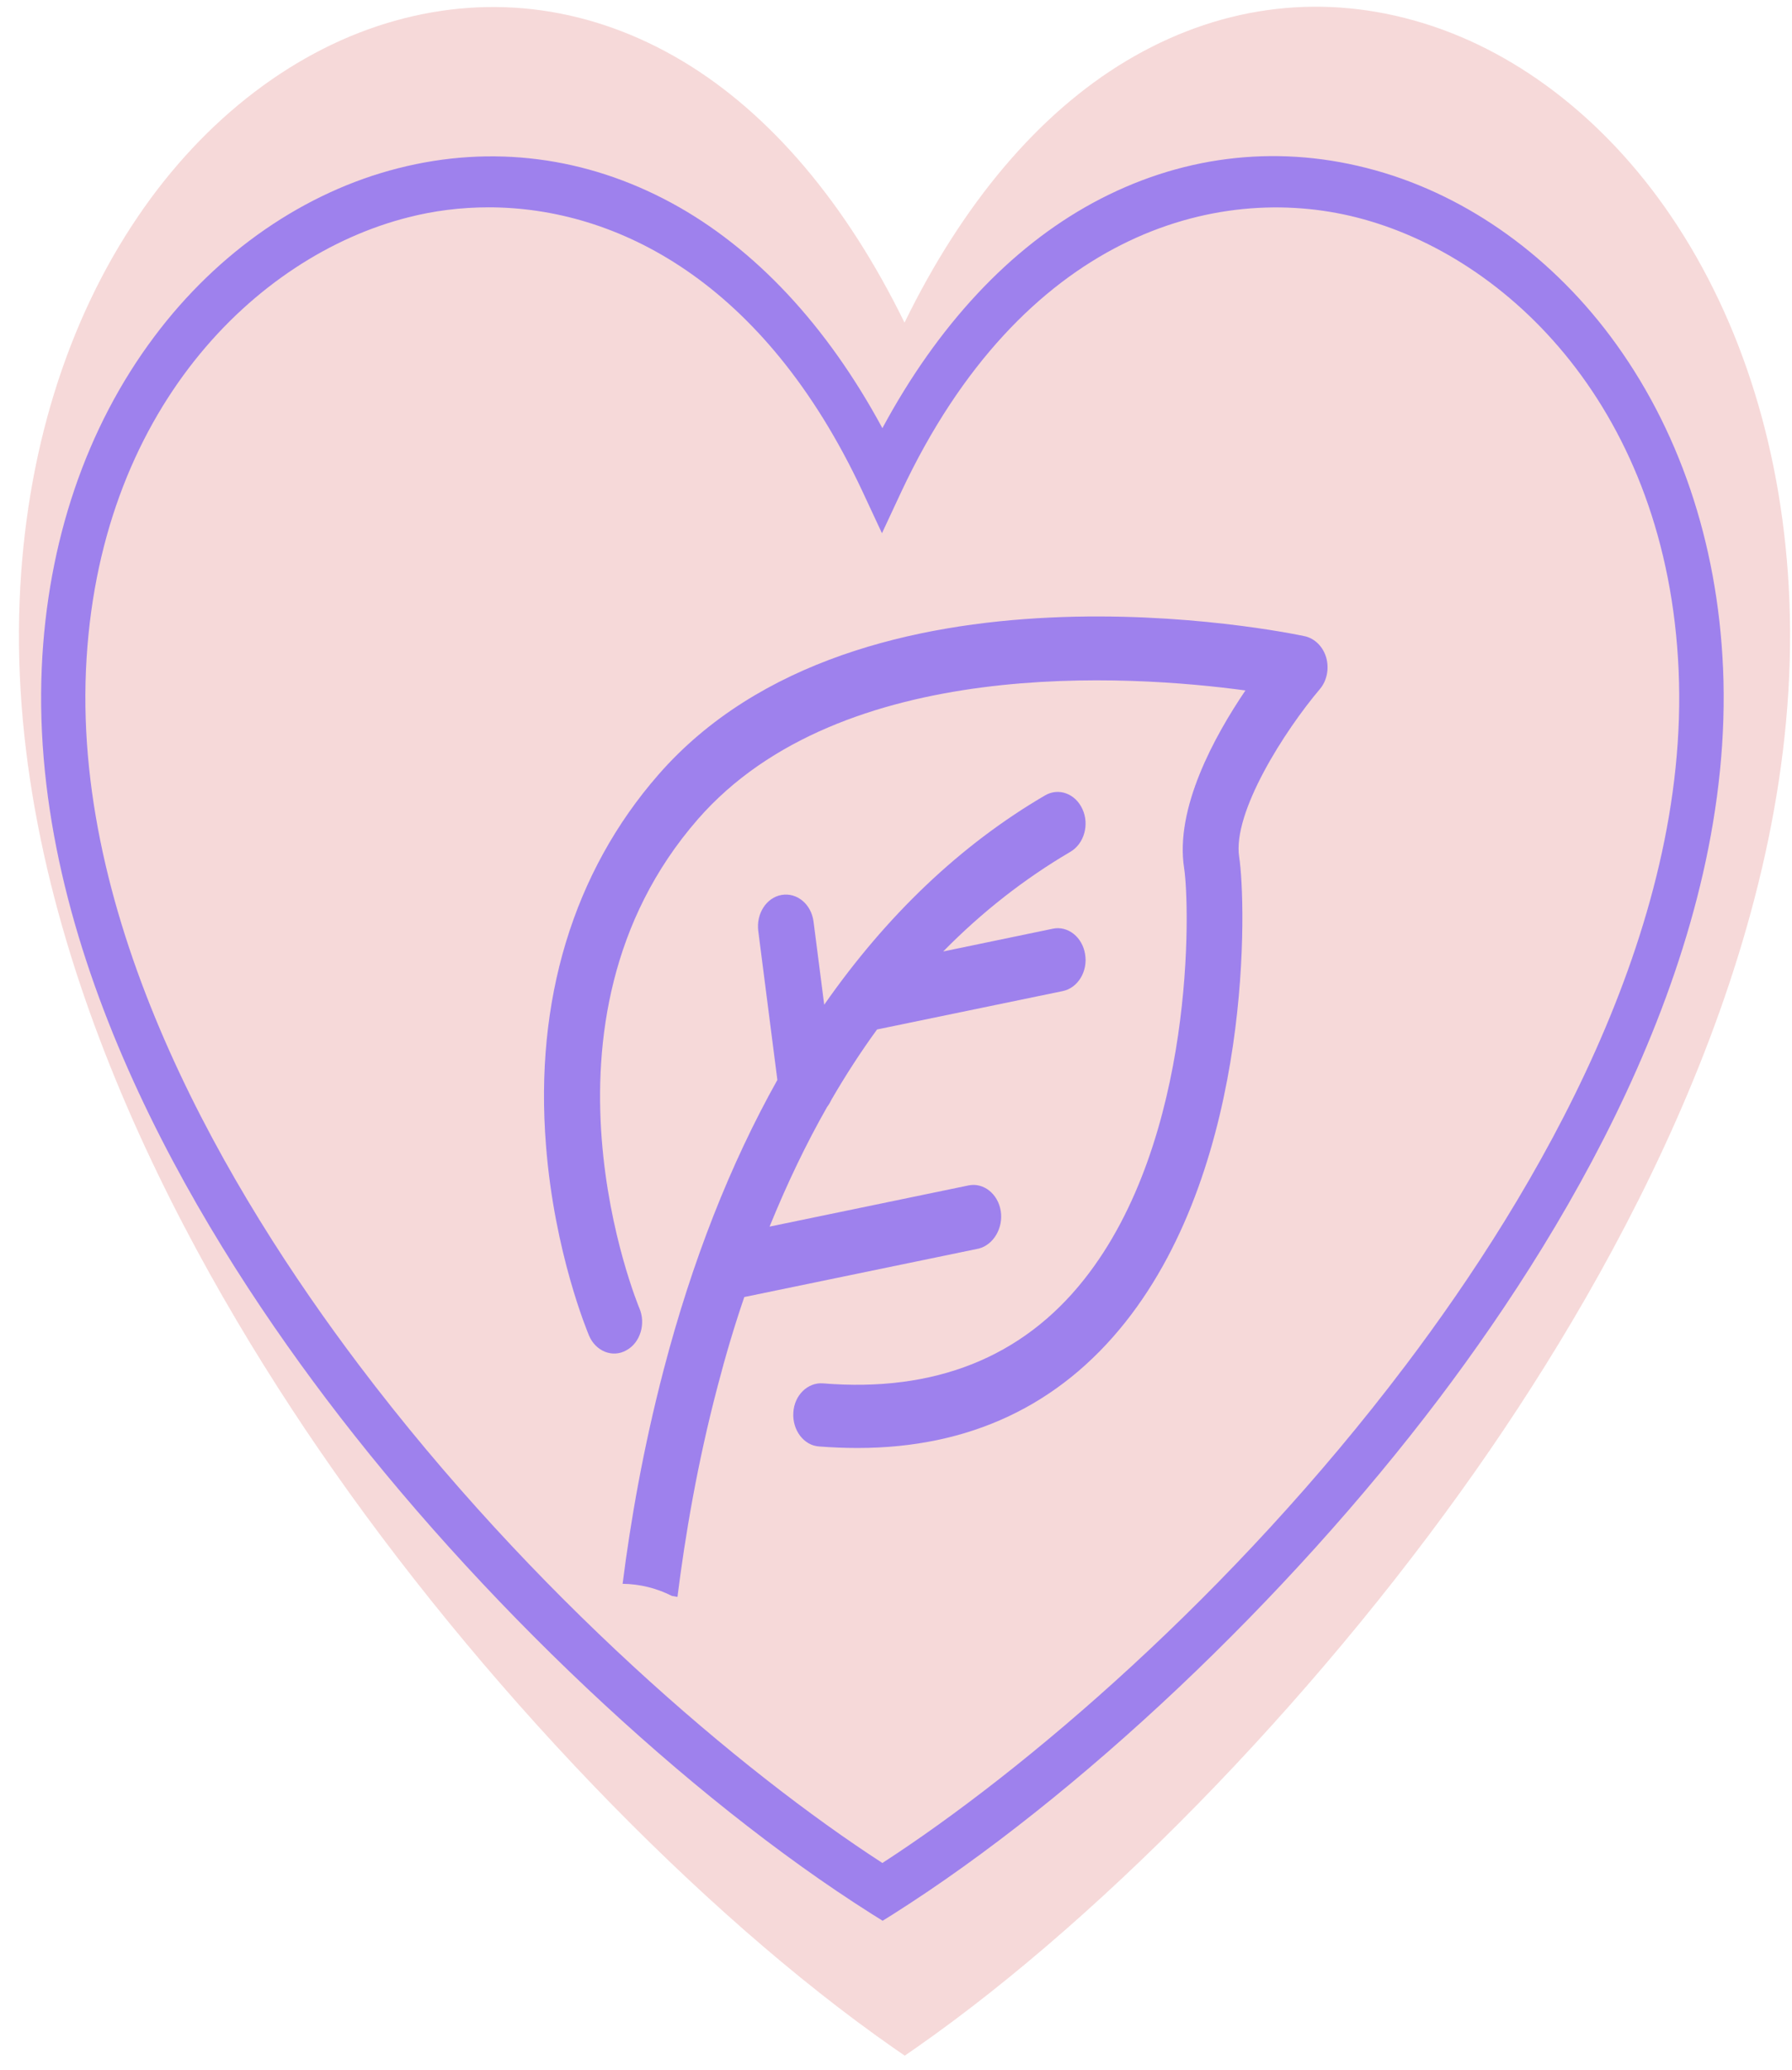
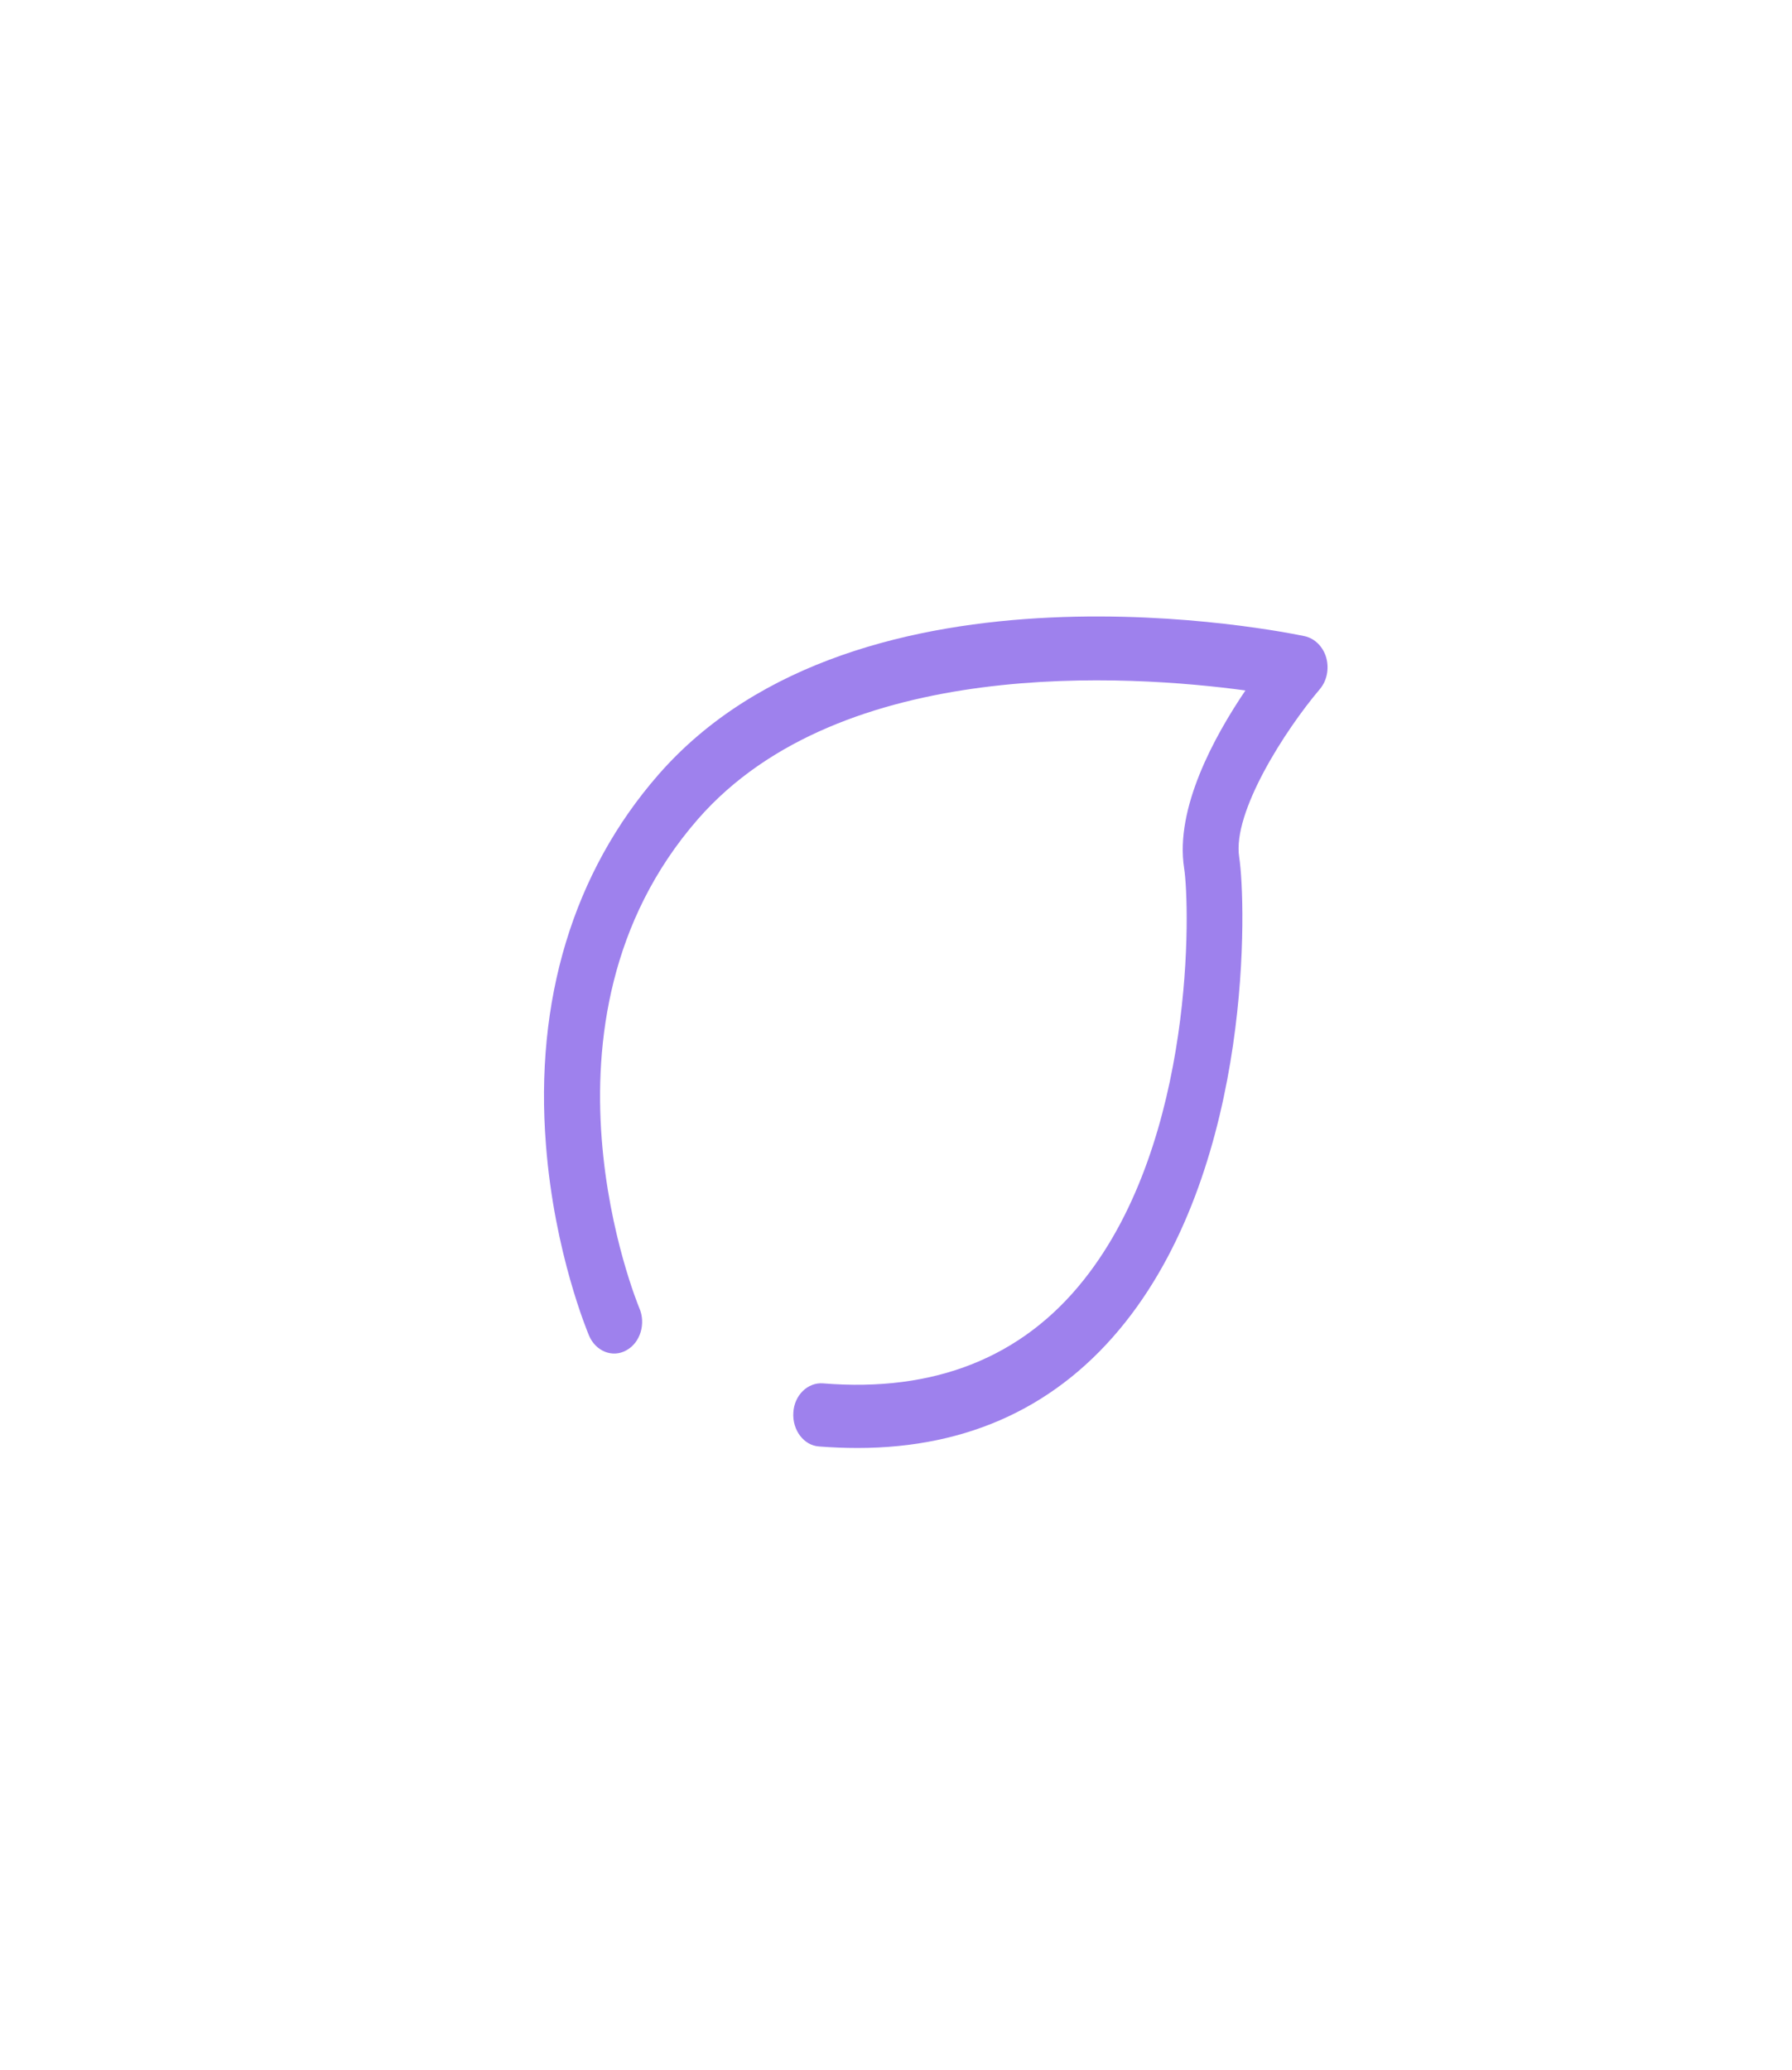
<svg xmlns="http://www.w3.org/2000/svg" fill="none" height="97" viewBox="0 0 84 97" width="84">
-   <path d="m83.878 28.139c-.274-6.826-2.191-13.061-5.555-18.019-3.133-4.615-7.406-7.87-12.04-9.161-4.601-1.291-9.258-.632-13.487 1.895-4.108 2.458-7.669 6.675-10.397 12.265-2.728-5.576-6.289-9.793-10.397-12.251-4.229-2.527-8.885-3.186-13.487-1.895-4.623 1.291-8.907 4.546-12.04 9.161-3.363 4.944-5.281 11.18-5.555 18.006-.603 15.08 7.286 29.941 14.013 39.761 7.494 10.946 17.825 21.7 26.94 28.059l.537.371.537-.371c9.104-6.359 19.425-17.113 26.929-28.059 6.716-9.806 14.604-24.667 14.002-39.761z" fill="#f6d9d9" />
  <g fill="#9e81ed">
-     <path d="m46.909 56.748c-.125-.804-.812-1.349-1.52-1.195l-9.315 1.928c.812-1.999 1.707-3.868 2.696-5.607.083-.106.156-.237.219-.367.666-1.147 1.374-2.236 2.123-3.265l8.701-1.798c.708-.142 1.187-.923 1.051-1.727-.125-.804-.812-1.349-1.52-1.195l-5.131 1.065c1.811-1.845 3.809-3.407 5.964-4.672.645-.379.895-1.278.562-1.999-.333-.733-1.124-1.017-1.759-.639-3.965 2.318-7.431 5.63-10.345 9.806l-.5-3.892c-.104-.816-.77-1.372-1.488-1.254-.718.118-1.207.875-1.103 1.692l.895 6.979c-2.207 3.939-3.997 8.481-5.329 13.58-.968 3.703-1.561 7.157-1.925 10.031.812.012 1.582.201 2.311.568.083.012.177.035.26.047.354-2.815.926-6.246 1.884-9.877.375-1.443.791-2.839 1.249-4.176l10.991-2.271c.687-.177 1.155-.958 1.03-1.762z" />
    <path d="m61.157 29.813c-.843-.177-20.868-4.318-30.298 6.494-3.986 4.566-5.808 10.575-5.266 17.365.396 5.063 1.957 8.765 2.019 8.919.312.733 1.103 1.053 1.749.686.656-.355.926-1.254.604-1.987-.052-.13-5.558-13.379 2.748-22.901 6.713-7.689 20.264-6.766 25.666-6.033-1.457 2.153-3.31 5.524-2.873 8.328.271 1.739.541 12.704-4.704 19.293-2.893 3.643-7.005 5.276-12.219 4.85-.718-.059-1.353.556-1.395 1.372-.052.816.489 1.538 1.207 1.585.614.047 1.207.071 1.801.071 5.225 0 9.44-1.975 12.552-5.891 6.016-7.571 5.662-19.731 5.339-21.801-.323-2.094 2.144-5.938 3.778-7.866.333-.39.448-.958.302-1.479-.146-.509-.531-.899-1.01-1.005z" />
-     <path d="m80.766 31.28c-.26-5.879-2.082-11.249-5.277-15.52-2.977-3.974-7.036-6.778-11.438-7.89-4.371-1.112-8.795-.544-12.812 1.632-3.903 2.117-7.286 5.749-9.877 10.563-2.591-4.803-5.974-8.434-9.877-10.551-4.018-2.177-8.441-2.744-12.812-1.632-4.392 1.112-8.462 3.915-11.438 7.89-3.195 4.258-5.017 9.629-5.277 15.508-.572 12.988 6.921 25.787 13.312 34.245 7.119 9.428 16.934 18.69 25.593 24.166l.51.319.51-.319c8.649-5.477 18.453-14.739 25.583-24.166 6.38-8.446 13.874-21.245 13.301-34.245zm-14.883 32.707c-8.129 10.752-17.891 19.021-24.521 23.315-6.63-4.294-16.392-12.562-24.521-23.315-6.141-8.127-13.343-20.369-12.812-32.577.531-12.148 7.962-19.411 15.092-21.221 1.197-.308 2.467-.473 3.778-.473 5.985 0 12.916 3.454 17.527 13.308l.916 1.964.916-1.964c5.652-12.018 14.727-14.514 21.336-12.834 7.129 1.81 14.561 9.073 15.091 21.221.541 12.207-6.661 24.45-12.802 32.577z" />
  </g>
</svg>